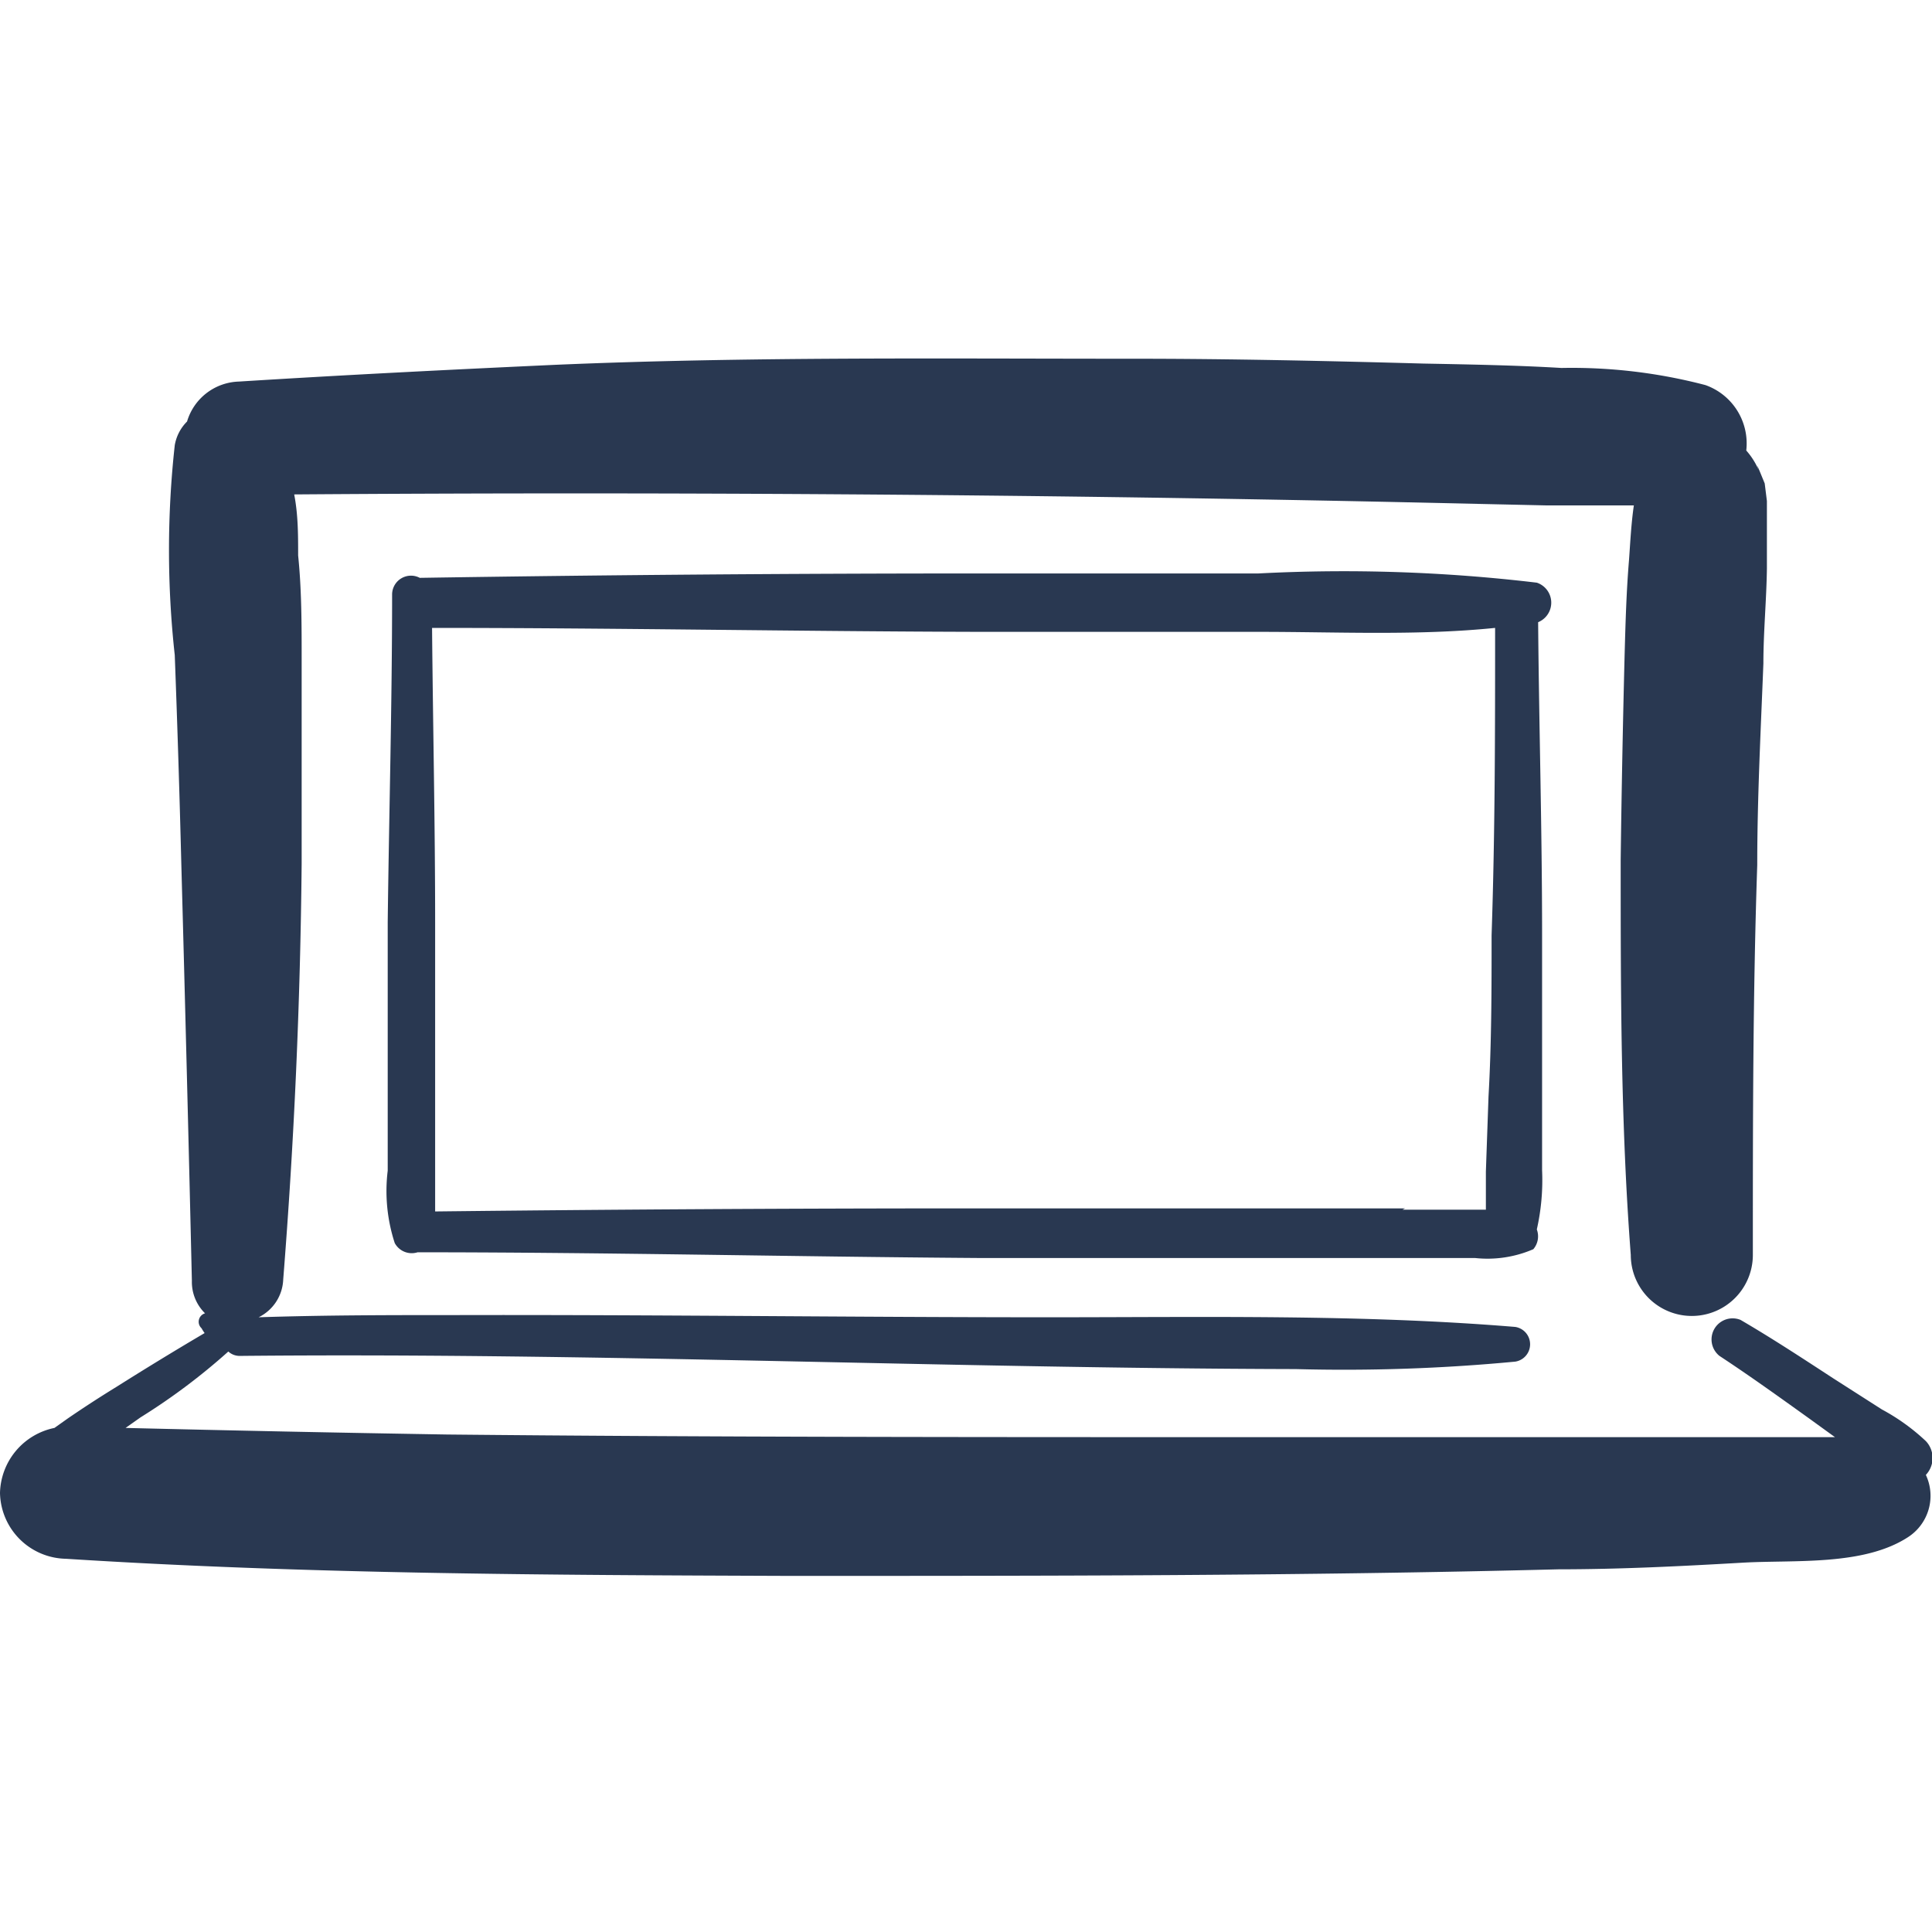
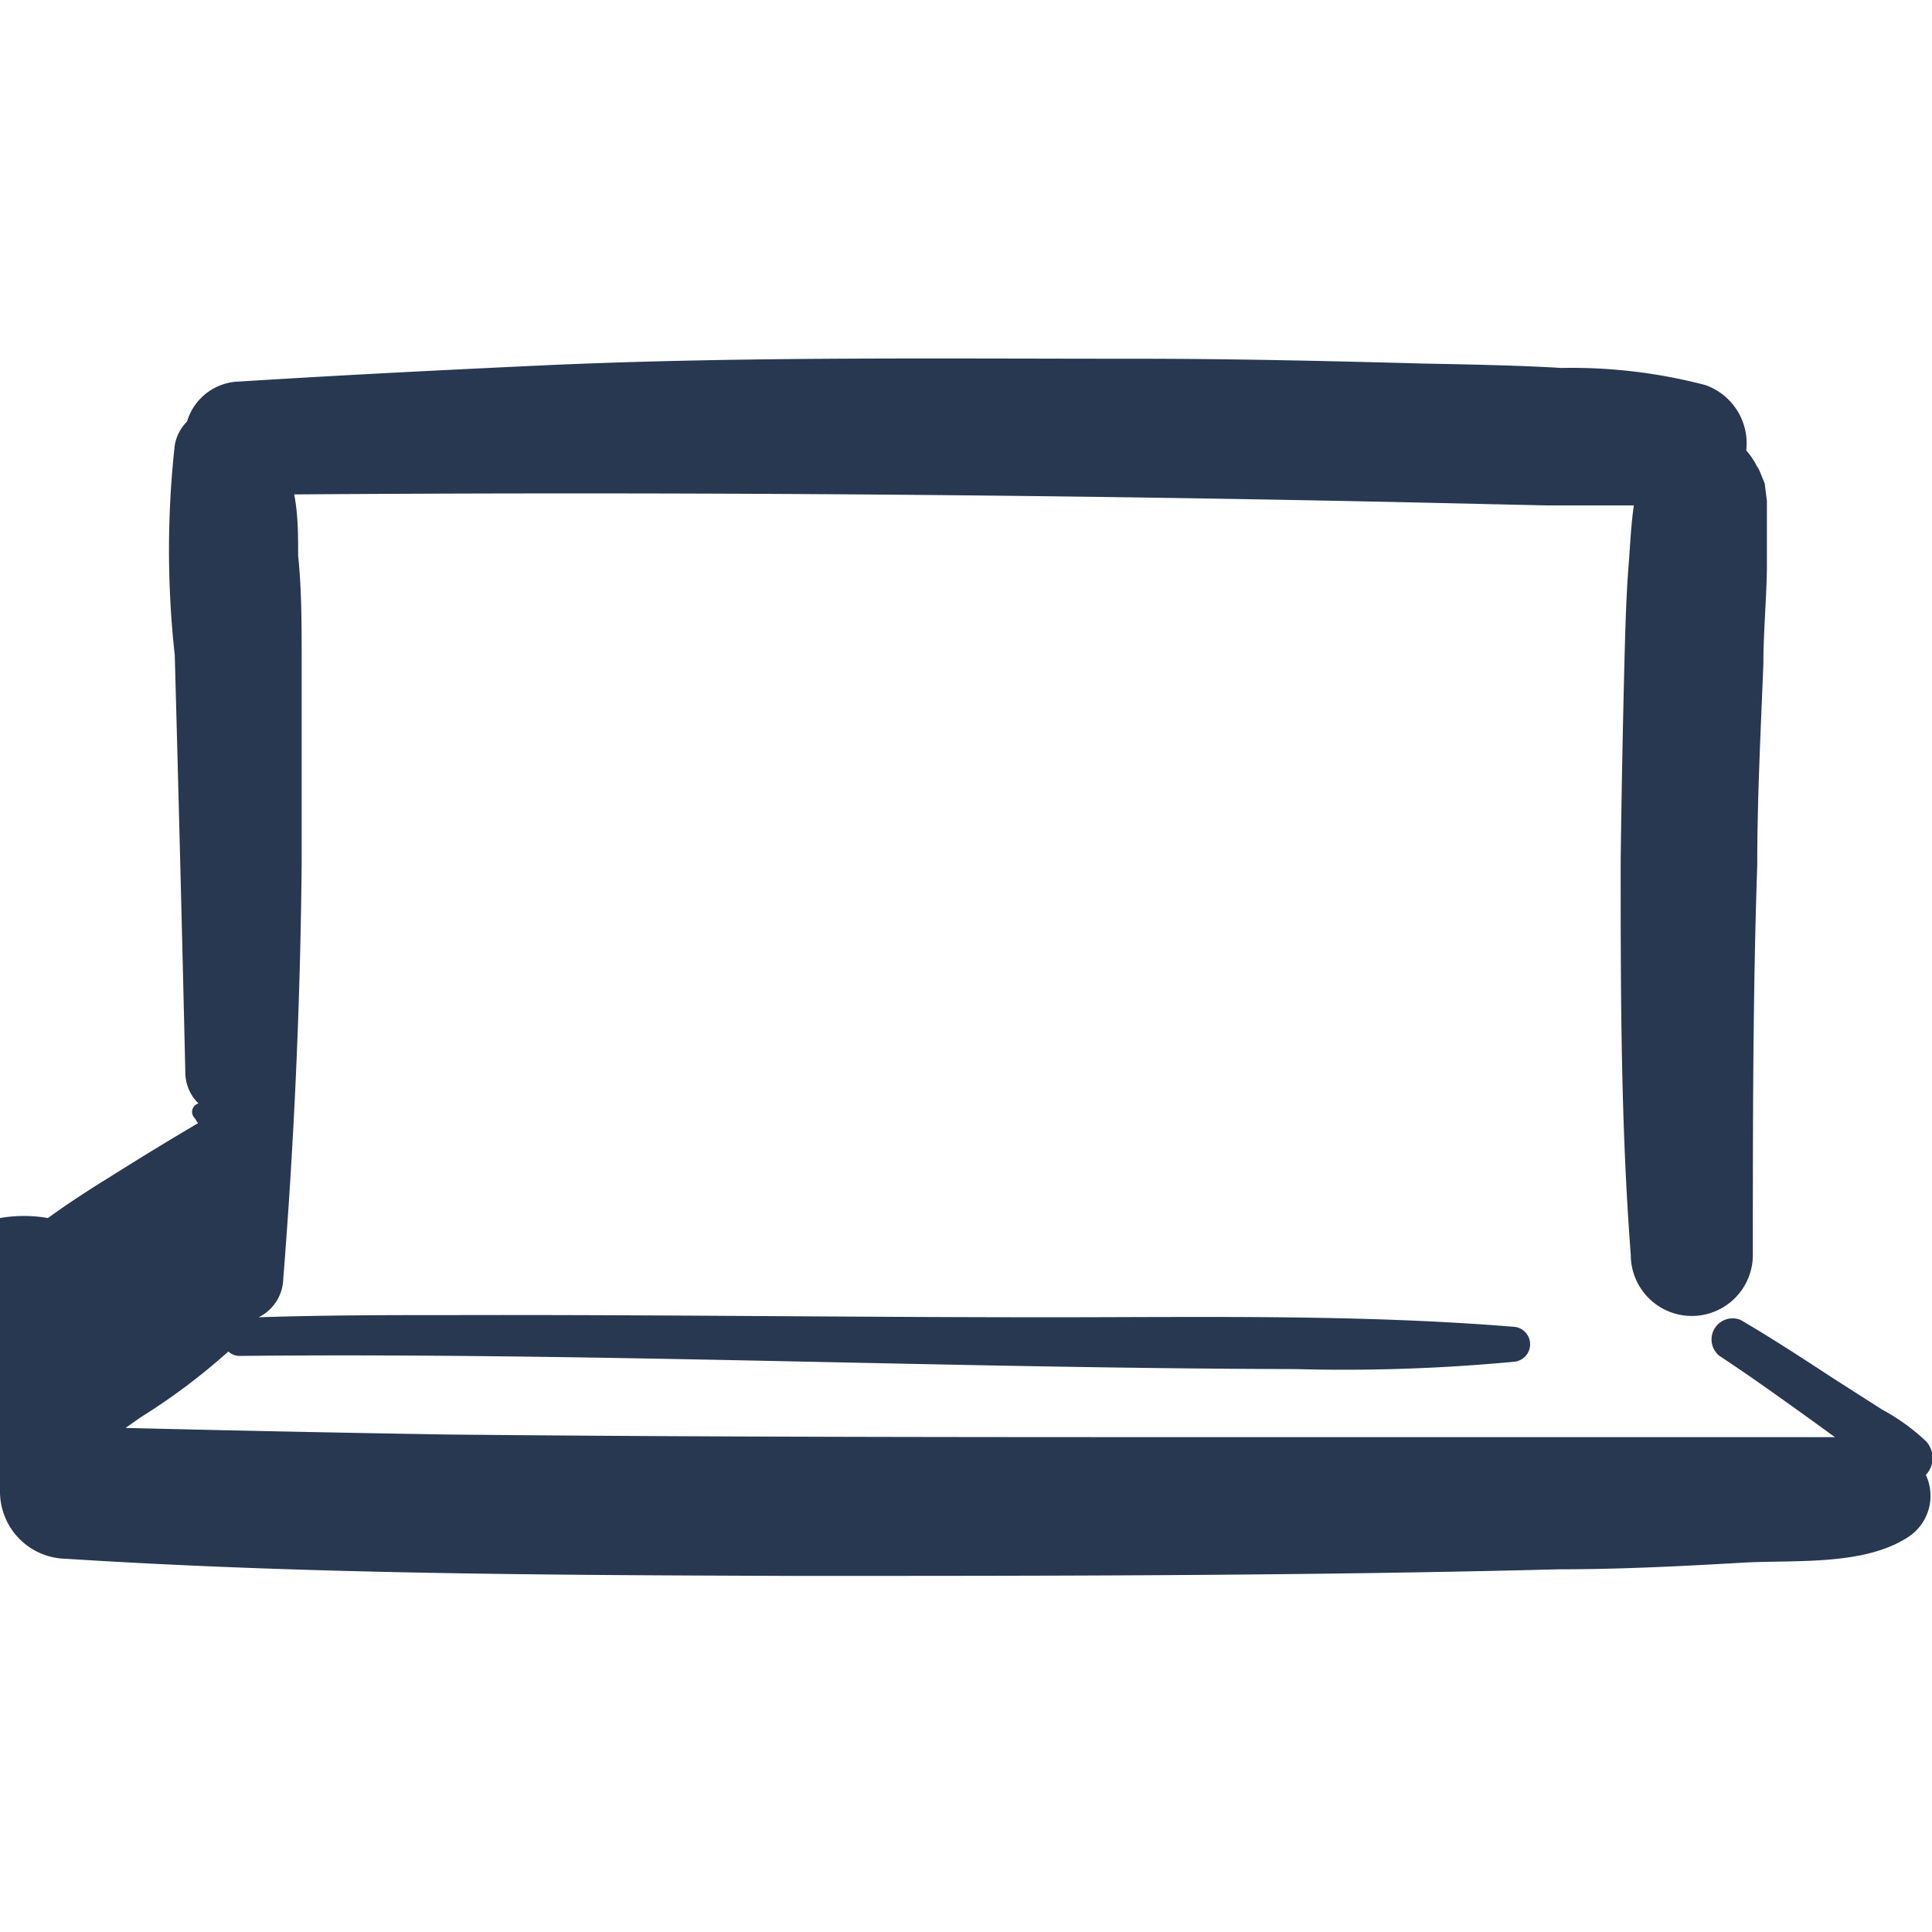
<svg xmlns="http://www.w3.org/2000/svg" id="Layer_1" data-name="Layer 1" viewBox="0 0 44 44">
  <defs>
    <style>.cls-1{fill:#293851;}</style>
  </defs>
-   <path class="cls-1" d="M35,13.27a37.24,37.24,0,0,0-6.34-.21c-2.11,0-4.23,0-6.34,0q-6.37,0-12.76.1a.43.43,0,0,0-.63.37c0,2.49-.07,5-.1,7.47,0,1.25,0,2.49,0,3.74,0,.64,0,1.28,0,1.92a3.82,3.82,0,0,0,.16,1.65.44.44,0,0,0,.52.21c4.25,0,8.5.1,12.75.13l6.58,0h4.75a2.63,2.63,0,0,0,1.33-.2A.45.45,0,0,0,35,28a5.11,5.11,0,0,0,.12-1.35c0-.57,0-1.14,0-1.71,0-1.23,0-2.45,0-3.67,0-2.37-.07-4.74-.09-7.1A.48.48,0,0,0,35,13.27Zm-3,14.25-3.21,0-6.58,0q-6.15,0-12.3.07c0-.32,0-.65,0-1V24.75c0-1.25,0-2.49,0-3.74,0-2.24-.05-4.47-.07-6.71,4.17,0,8.34.08,12.51.09,2.11,0,4.23,0,6.34,0,1.76,0,3.6.09,5.36-.09,0,2.31,0,4.63-.08,7,0,1.22,0,2.44-.07,3.67l-.06,1.71c0,.29,0,.58,0,.87H31.94Z" />
-   <path class="cls-1" d="M43.86,32.82a4.71,4.71,0,0,0-1-.72l-1.11-.71c-.69-.45-1.39-.91-2.11-1.33a.48.48,0,0,0-.48.82c.7.46,1.38.95,2.05,1.43l.58.42c-.56,0-1.14,0-1.67,0-1.22,0-2.43,0-3.64,0-2.77,0-5.54,0-8.3,0-6,0-12,0-18-.06q-3.66-.06-7.32-.15l.34-.24a14.31,14.31,0,0,0,2-1.5.38.38,0,0,0,.26.1c8-.08,16,.28,24.05.3a41.21,41.21,0,0,0,5-.17.4.4,0,0,0,0-.79C31,29.93,27.41,30,23.89,30c-4.49,0-9-.06-13.47-.05-1.51,0-3,0-4.53.05a1,1,0,0,0,.56-.86c.25-3.15.39-6.3.42-9.47,0-1.56,0-3.11,0-4.66,0-.79,0-1.58-.08-2.36,0-.46,0-.93-.09-1.39q12.45-.09,24.92.17l3.59.08c.67,0,1.37,0,2,0-.06.41-.08.82-.11,1.24-.06.72-.08,1.43-.1,2.15q-.06,2.34-.09,4.68c0,3,0,6,.23,9a1.39,1.39,0,0,0,2.78,0c0-3,0-5.92.1-8.88,0-1.53.08-3.06.14-4.59,0-.72.07-1.44.08-2.16,0-.34,0-.68,0-1,0-.17,0-.36,0-.54l-.05-.4c-.16-.39-.2-.49-.14-.31a1.65,1.65,0,0,0-.28-.44,1.41,1.41,0,0,0-.93-1.49,12,12,0,0,0-3.28-.39c-1-.06-2.09-.08-3.14-.1-2.19-.06-4.39-.11-6.59-.11-4.4,0-8.82-.05-13.22.14-2.39.11-4.78.23-7.17.38a1.27,1.27,0,0,0-1.18.91,1,1,0,0,0-.28.54,21.82,21.82,0,0,0,0,4.78c.06,1.59.11,3.19.15,4.78q.13,4.74.24,9.47a1,1,0,0,0,.3.74.2.2,0,0,0-.08.34,1.05,1.05,0,0,0,.07.11c-.68.4-1.35.81-2,1.22q-.57.35-1.11.72l-.31.22A1.55,1.55,0,0,0,0,34a1.53,1.53,0,0,0,1.5,1.5c5.48.35,11,.37,16.45.39,5.85,0,11.7,0,17.55-.15,1.39,0,2.78-.07,4.17-.15,1.19-.07,2.76.08,3.78-.58a1.12,1.12,0,0,0,.41-1.42A.56.56,0,0,0,43.86,32.82Z" />
+   <path class="cls-1" d="M43.86,32.82a4.71,4.71,0,0,0-1-.72l-1.11-.71c-.69-.45-1.39-.91-2.11-1.33a.48.48,0,0,0-.48.82c.7.46,1.38.95,2.05,1.43l.58.42c-.56,0-1.14,0-1.67,0-1.22,0-2.43,0-3.64,0-2.77,0-5.54,0-8.3,0-6,0-12,0-18-.06q-3.66-.06-7.32-.15l.34-.24a14.31,14.31,0,0,0,2-1.5.38.38,0,0,0,.26.1c8-.08,16,.28,24.05.3a41.21,41.21,0,0,0,5-.17.4.4,0,0,0,0-.79C31,29.93,27.41,30,23.89,30c-4.49,0-9-.06-13.47-.05-1.51,0-3,0-4.53.05a1,1,0,0,0,.56-.86c.25-3.15.39-6.3.42-9.47,0-1.56,0-3.11,0-4.66,0-.79,0-1.58-.08-2.36,0-.46,0-.93-.09-1.39q12.45-.09,24.92.17l3.59.08c.67,0,1.37,0,2,0-.06.41-.08.82-.11,1.24-.06.72-.08,1.43-.1,2.15q-.06,2.34-.09,4.68c0,3,0,6,.23,9a1.39,1.39,0,0,0,2.78,0c0-3,0-5.92.1-8.88,0-1.53.08-3.06.14-4.59,0-.72.07-1.44.08-2.16,0-.34,0-.68,0-1,0-.17,0-.36,0-.54l-.05-.4c-.16-.39-.2-.49-.14-.31a1.65,1.65,0,0,0-.28-.44,1.41,1.41,0,0,0-.93-1.49,12,12,0,0,0-3.28-.39c-1-.06-2.09-.08-3.14-.1-2.19-.06-4.39-.11-6.59-.11-4.4,0-8.82-.05-13.22.14-2.39.11-4.78.23-7.17.38a1.27,1.27,0,0,0-1.18.91,1,1,0,0,0-.28.54,21.82,21.82,0,0,0,0,4.78q.13,4.74.24,9.47a1,1,0,0,0,.3.74.2.2,0,0,0-.08.34,1.05,1.05,0,0,0,.07.11c-.68.4-1.35.81-2,1.22q-.57.35-1.11.72l-.31.22A1.55,1.55,0,0,0,0,34a1.53,1.53,0,0,0,1.5,1.5c5.48.35,11,.37,16.45.39,5.85,0,11.7,0,17.55-.15,1.39,0,2.78-.07,4.17-.15,1.19-.07,2.76.08,3.78-.58a1.12,1.12,0,0,0,.41-1.42A.56.56,0,0,0,43.86,32.82Z" />
</svg>